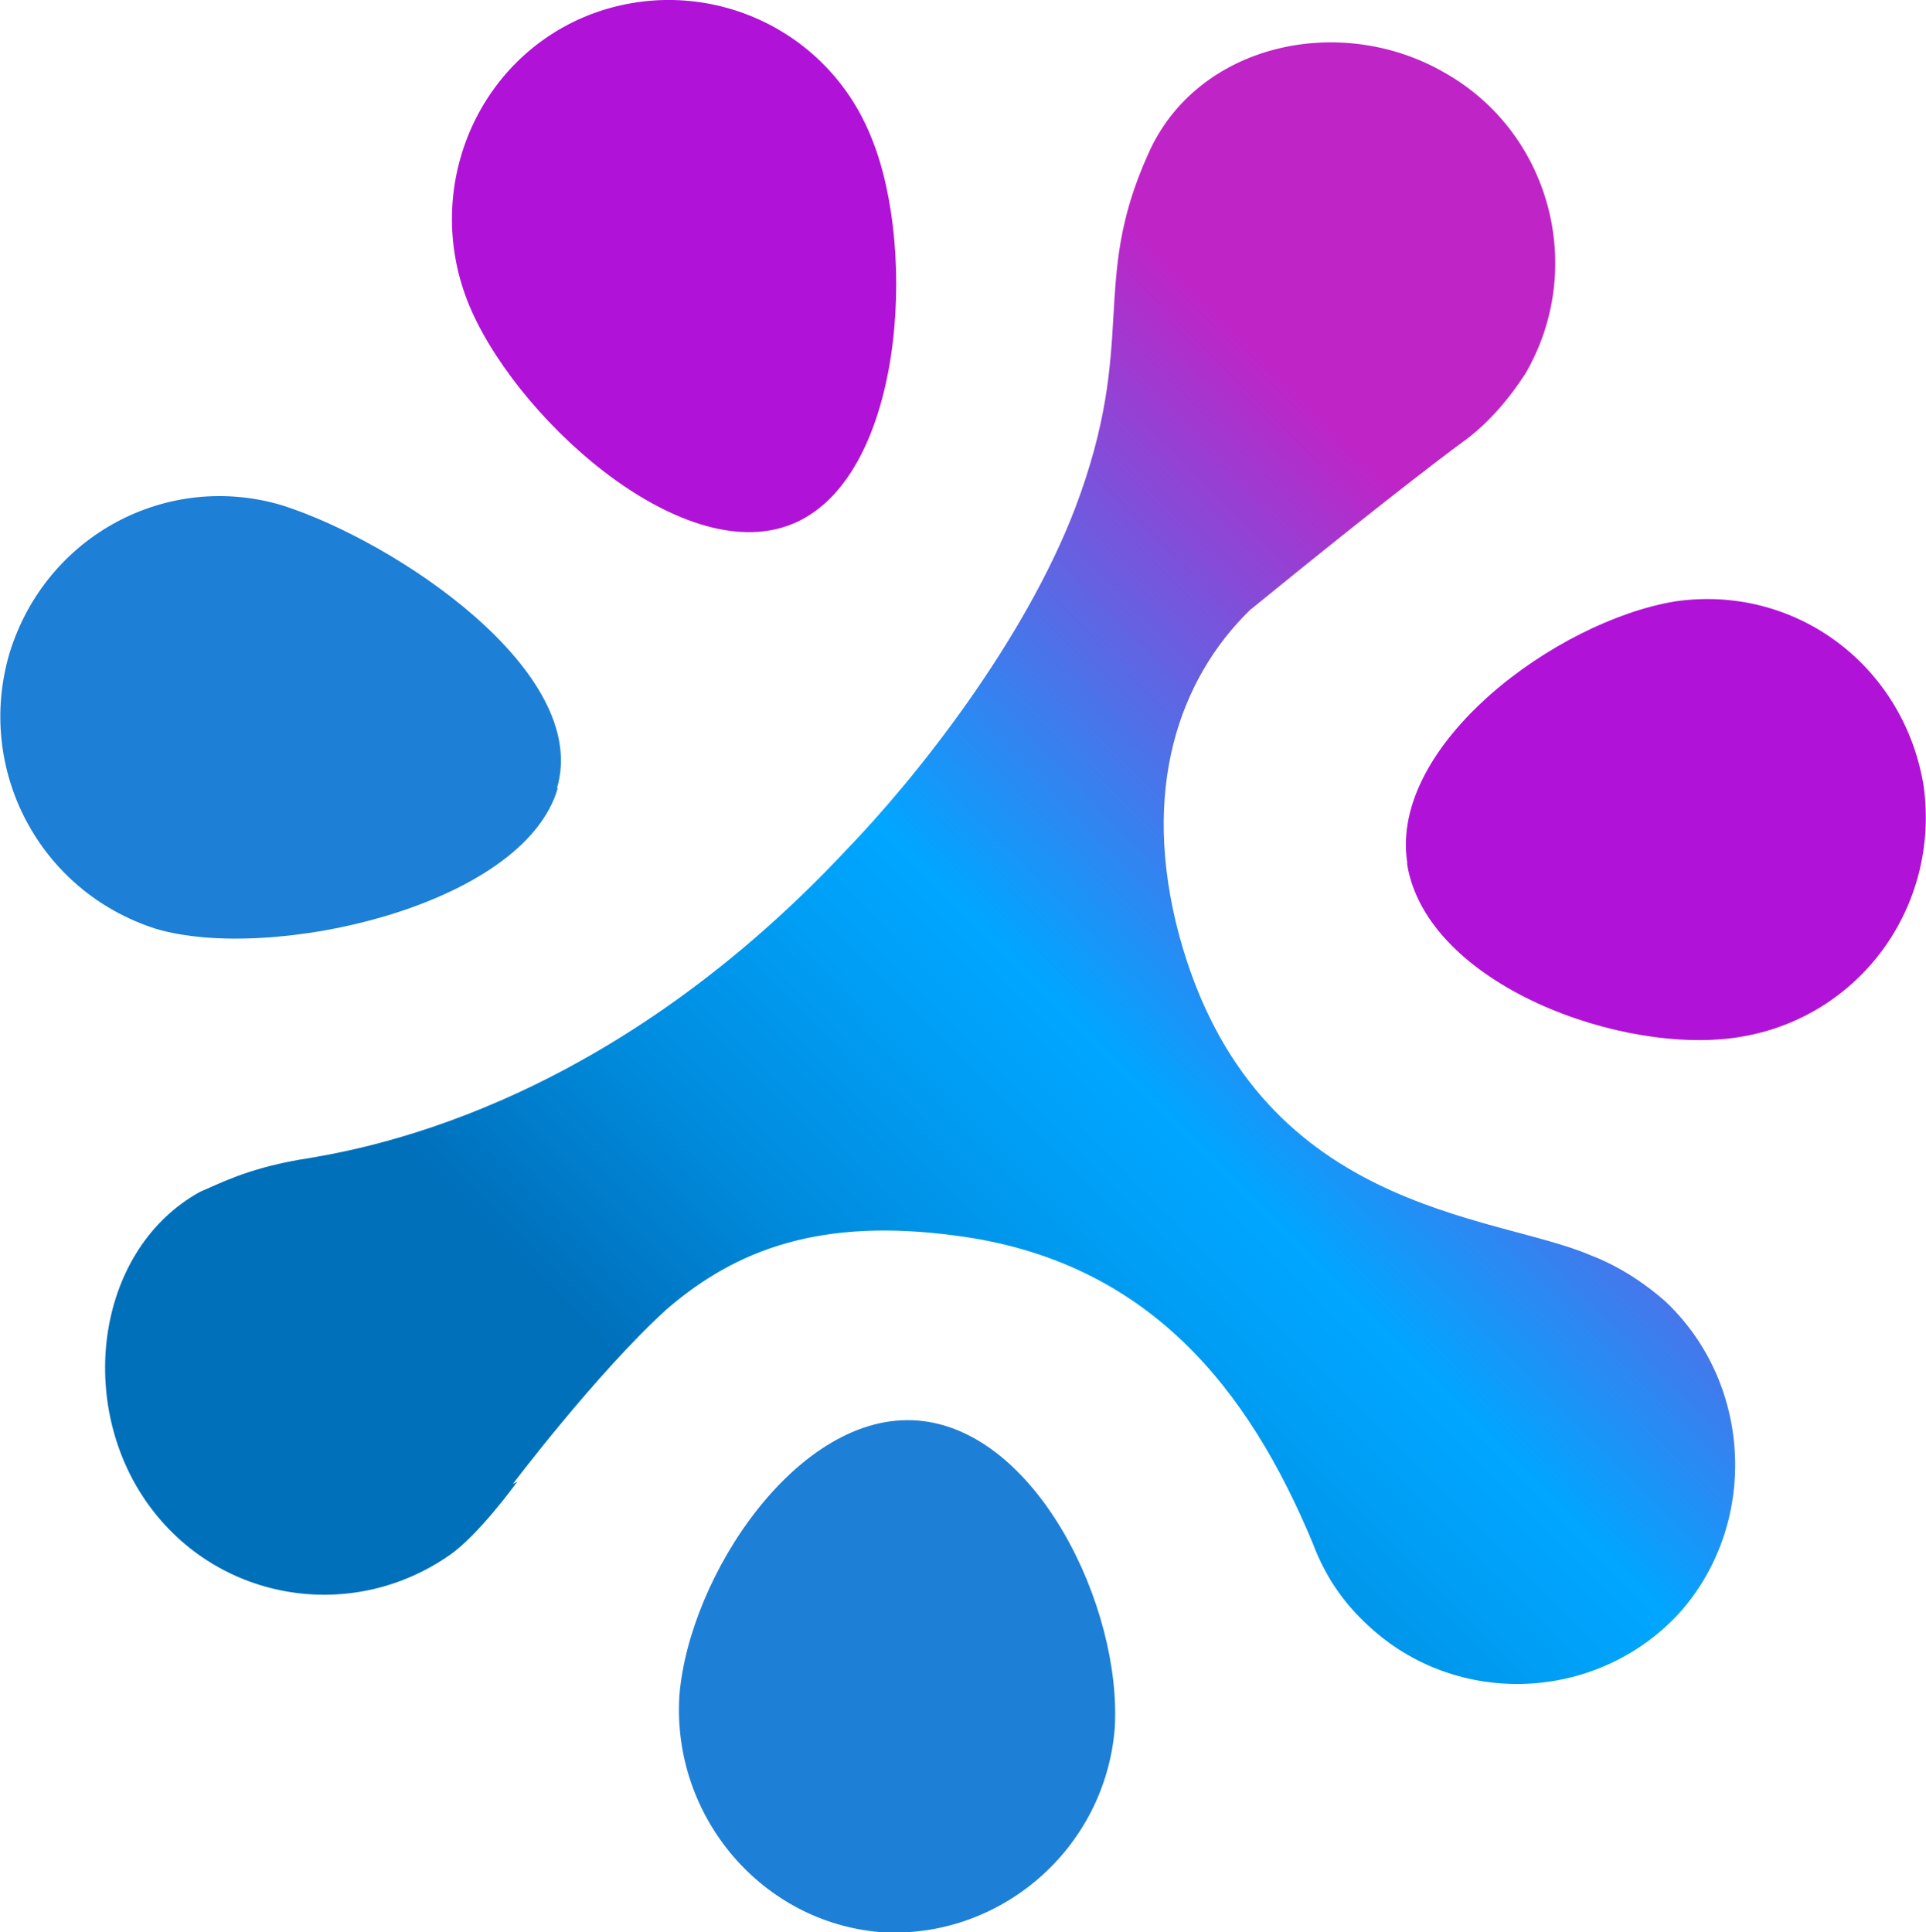
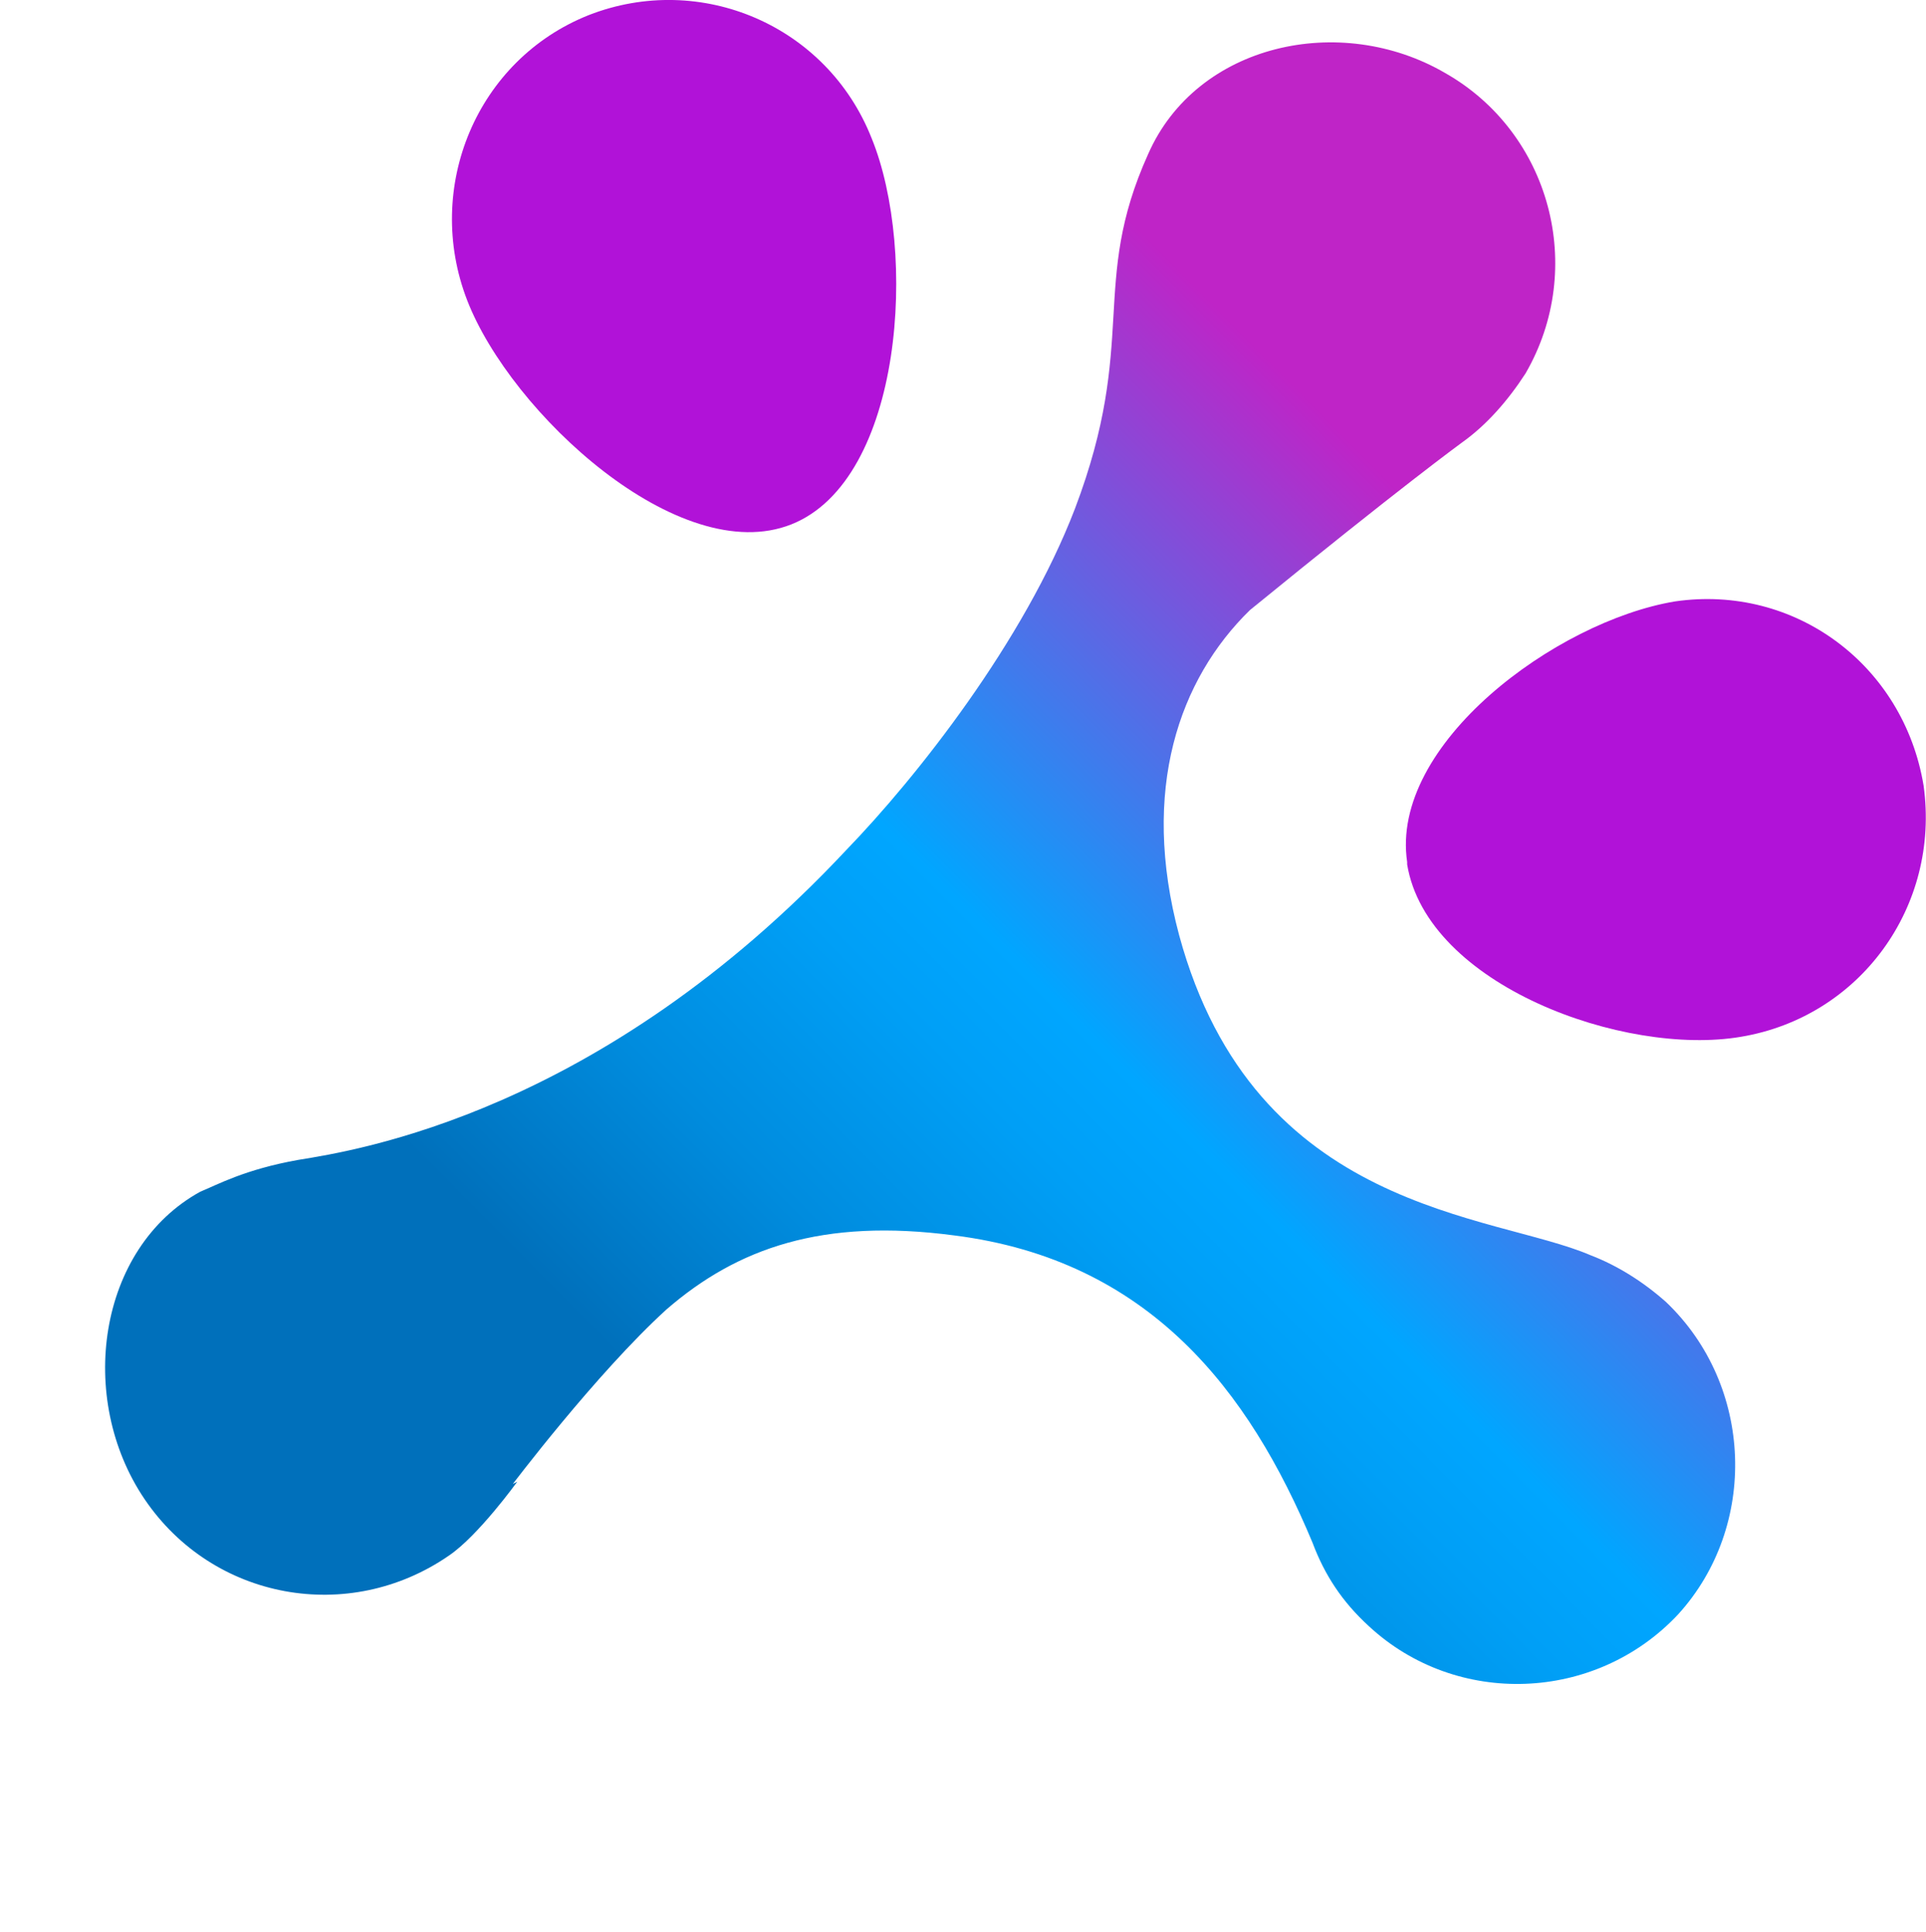
<svg xmlns="http://www.w3.org/2000/svg" id="Layer_2" data-name="Layer 2" viewBox="0 0 24.24 24.32">
  <defs>
    <linearGradient id="linear-gradient" x1="23.06" y1="15.61" x2="5.71" y2="-1.57" gradientTransform="translate(0 21.4) scale(1 -1)" gradientUnits="userSpaceOnUse">
      <stop offset=".17" stop-color="#bf24c7" />
      <stop offset=".48" stop-color="#00a6ff" />
      <stop offset=".54" stop-color="#009ff6" />
      <stop offset=".65" stop-color="#008cde" />
      <stop offset=".77" stop-color="#0070bb" />
    </linearGradient>
  </defs>
  <g id="Layer_1-2" data-name="Layer 1">
    <path d="M17.71,10.88c.25,1.52,2.73,2.42,4.2,2.17,1.5-.25,2.51-1.64,2.3-3.16-.25-1.52-1.62-2.54-3.13-2.32-1.5,.25-3.59,1.8-3.37,3.28v.03Z" style="fill: #b112d8;" />
-     <path d="M14.03,21.75c.09-1.52-.98-3.75-2.48-3.87-1.5-.12-2.88,1.95-3,3.47-.09,1.52,1.04,2.85,2.54,2.97,1.5,.09,2.82-1.05,2.94-2.57Z" style="fill: #1e7fd6;" />
    <path d="M6.43,18.71s1.07-1.42,1.96-2.23c.89-.77,1.96-1.15,3.62-.93,2.45,.31,3.71,1.95,4.51,3.87,.15,.4,.37,.74,.71,1.05,1.1,1.02,2.85,.96,3.89-.15,1.01-1.11,.95-2.88-.15-3.93-.28-.25-.61-.46-.95-.59-1.23-.53-4.23-.53-5.18-4.03-.49-1.83,0-3.22,.89-4.09,1.9-1.55,2.67-2.11,2.67-2.11,.31-.22,.58-.53,.8-.87,.77-1.33,.31-3.03-1.01-3.78-1.32-.77-3.13-.37-3.74,1.02-.74,1.64-.12,2.35-.92,4.46-.64,1.67-1.99,3.38-2.88,4.3-3.1,3.31-6.16,3.78-6.9,3.9-.67,.12-1.01,.31-1.23,.4-1.29,.71-1.56,2.6-.7,3.87,.86,1.27,2.57,1.58,3.83,.71,.37-.25,.86-.93,.86-.93l-.06,.03Z" style="fill: url(#linear-gradient);" />
-     <path d="M7.01,9.92c.43-1.46-2.02-3.1-3.46-3.56-1.44-.43-2.97,.37-3.43,1.86-.43,1.46,.37,3,1.84,3.47,1.44,.43,4.63-.28,5.06-1.77Z" style="fill: #1e7fd6;" />
    <path d="M10.97,1.74C10.41,.32,8.82-.36,7.41,.19c-1.41,.56-2.08,2.17-1.53,3.59,.55,1.42,2.67,3.38,4.08,2.82,1.41-.56,1.59-3.44,1.01-4.86Z" style="fill: #b112d8;" />
  </g>
</svg>